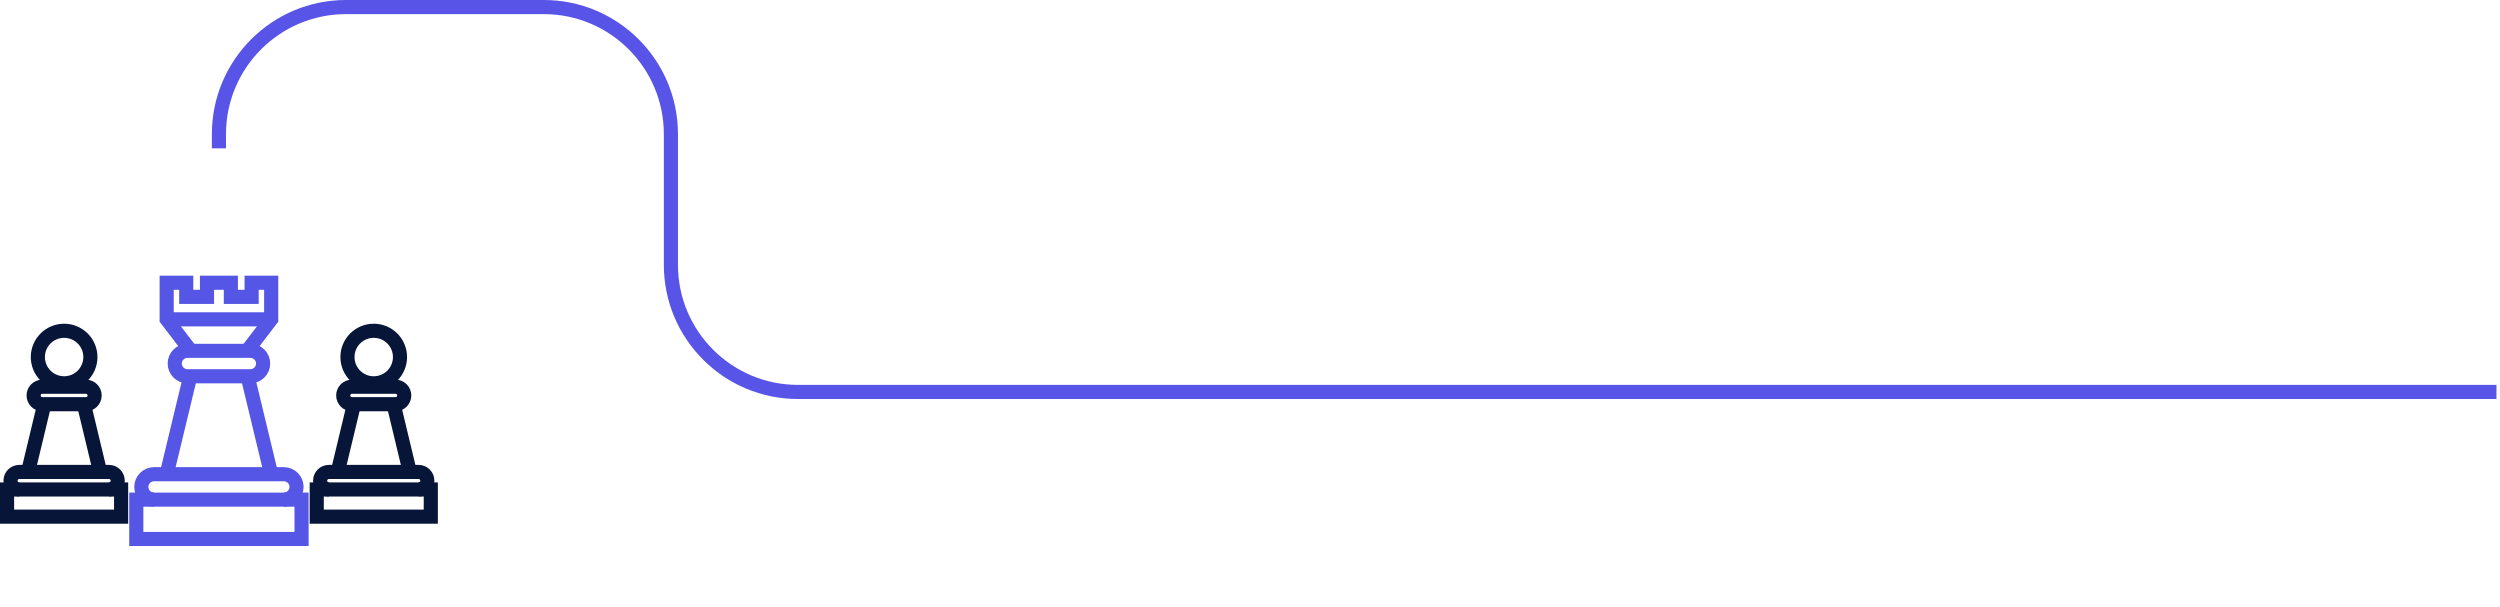
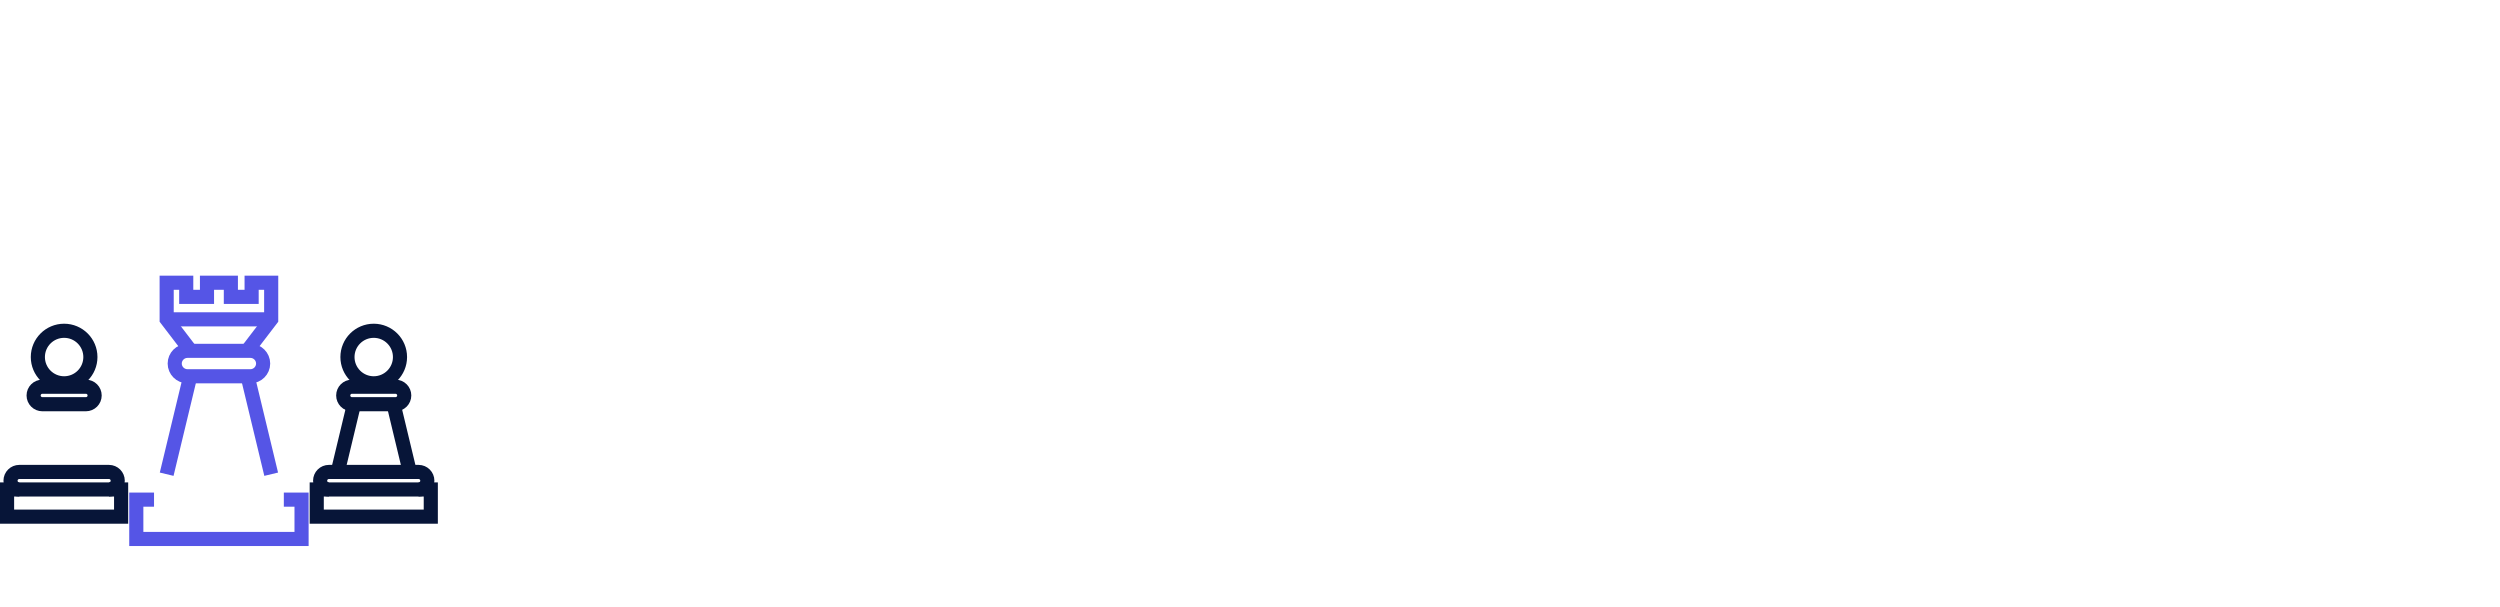
<svg xmlns="http://www.w3.org/2000/svg" width="354" height="86" viewBox="0 0 354 86" fill="none">
-   <path d="M31 21V19C31 9.059 39.059 1 49 1H77C86.941 1 95 9.059 95 19V37.5C95 47.441 103.059 55.5 113 55.5H353.5" stroke="#5854E8" stroke-width="2" />
  <path d="M26.94 53.278L23.6 67.148" stroke="#5555E6" stroke-width="2" stroke-miterlimit="10" />
  <path d="M34.99 49.678L38.4 45.218V40.038H35.63V42.038H32.69V40.038H31H29.31V42.038H26.37V40.038H23.6V45.218L27.01 49.678" stroke="#5555E6" stroke-width="2" stroke-miterlimit="10" />
  <path d="M38.4 45.218H31H23.6" stroke="#5555E6" stroke-width="2" stroke-miterlimit="10" />
  <path d="M31 49.678H35.46C36.45 49.678 37.26 50.488 37.26 51.478C37.26 52.468 36.45 53.278 35.46 53.278H31H26.54C25.55 53.278 24.74 52.468 24.74 51.478C24.74 50.488 25.55 49.678 26.54 49.678H31Z" stroke="#5555E6" stroke-width="2" stroke-miterlimit="10" />
-   <path d="M31 67.148H40.19C41.18 67.148 41.99 67.958 41.99 68.948C41.99 69.938 41.18 70.748 40.19 70.748H31H21.81C20.82 70.748 20.01 69.938 20.01 68.948C20.01 67.958 20.82 67.148 21.81 67.148H31Z" stroke="#5555E6" stroke-width="2" stroke-miterlimit="10" />
  <path d="M35.06 53.278L38.4 67.148" stroke="#5555E6" stroke-width="2" stroke-miterlimit="10" />
  <path d="M40.19 70.748H42.7V76.318H31H19.3V70.748H21.81" stroke="#5555E6" stroke-width="2" stroke-miterlimit="10" />
  <path d="M50.12 57.248L47.82 66.828" stroke="#071538" stroke-width="2" stroke-miterlimit="10" />
  <path d="M52.92 54.758H56C56.69 54.758 57.24 55.318 57.24 55.998C57.24 56.688 56.68 57.238 56 57.238H52.92H49.84C49.15 57.238 48.6 56.678 48.6 55.998C48.6 55.308 49.16 54.758 49.84 54.758H52.92Z" stroke="#071538" stroke-width="2" stroke-miterlimit="10" />
  <path d="M52.92 66.828H59.27C59.96 66.828 60.51 67.388 60.51 68.068C60.51 68.758 59.95 69.308 59.27 69.308H52.92H46.57C45.88 69.308 45.33 68.748 45.33 68.068C45.33 67.378 45.89 66.828 46.57 66.828H52.92Z" stroke="#071538" stroke-width="2" stroke-miterlimit="10" />
  <path d="M55.73 57.248L58.031 66.828" stroke="#071538" stroke-width="2" stroke-miterlimit="10" />
  <path d="M59.27 69.308H61V73.158H52.92H44.85V69.308H46.57" stroke="#071538" stroke-width="2" stroke-miterlimit="10" />
  <path d="M52.92 54.278C54.975 54.278 56.64 52.613 56.64 50.558C56.64 48.504 54.975 46.838 52.92 46.838C50.866 46.838 49.2 48.504 49.2 50.558C49.2 52.613 50.866 54.278 52.92 54.278Z" stroke="#071538" stroke-width="2" stroke-miterlimit="10" />
-   <path d="M6.27 57.248L3.97 66.828" stroke="#071538" stroke-width="2" stroke-miterlimit="10" />
-   <path d="M9.08 54.758H12.16C12.85 54.758 13.4 55.318 13.4 55.998C13.4 56.688 12.84 57.238 12.16 57.238H9.08H6C5.31 57.238 4.76 56.678 4.76 55.998C4.76 55.308 5.32 54.758 6 54.758H9.08Z" stroke="#071538" stroke-width="2" stroke-miterlimit="10" />
+   <path d="M9.08 54.758H12.16C12.85 54.758 13.4 55.318 13.4 55.998C13.4 56.688 12.84 57.238 12.16 57.238H6C5.31 57.238 4.76 56.678 4.76 55.998C4.76 55.308 5.32 54.758 6 54.758H9.08Z" stroke="#071538" stroke-width="2" stroke-miterlimit="10" />
  <path d="M9.08 66.828H15.43C16.12 66.828 16.67 67.388 16.67 68.068C16.67 68.758 16.11 69.308 15.43 69.308H9.08H2.73C2.04 69.308 1.49 68.748 1.49 68.068C1.49 67.378 2.05 66.828 2.73 66.828H9.08Z" stroke="#071538" stroke-width="2" stroke-miterlimit="10" />
-   <path d="M11.88 57.248L14.18 66.828" stroke="#071538" stroke-width="2" stroke-miterlimit="10" />
  <path d="M15.43 69.308H17.15V73.158H9.08H1V69.308H2.73" stroke="#071538" stroke-width="2" stroke-miterlimit="10" />
  <path d="M9.08 54.278C11.135 54.278 12.8 52.613 12.8 50.558C12.8 48.504 11.135 46.838 9.08 46.838C7.026 46.838 5.36 48.504 5.36 50.558C5.36 52.613 7.026 54.278 9.08 54.278Z" stroke="#071538" stroke-width="2" stroke-miterlimit="10" />
</svg>